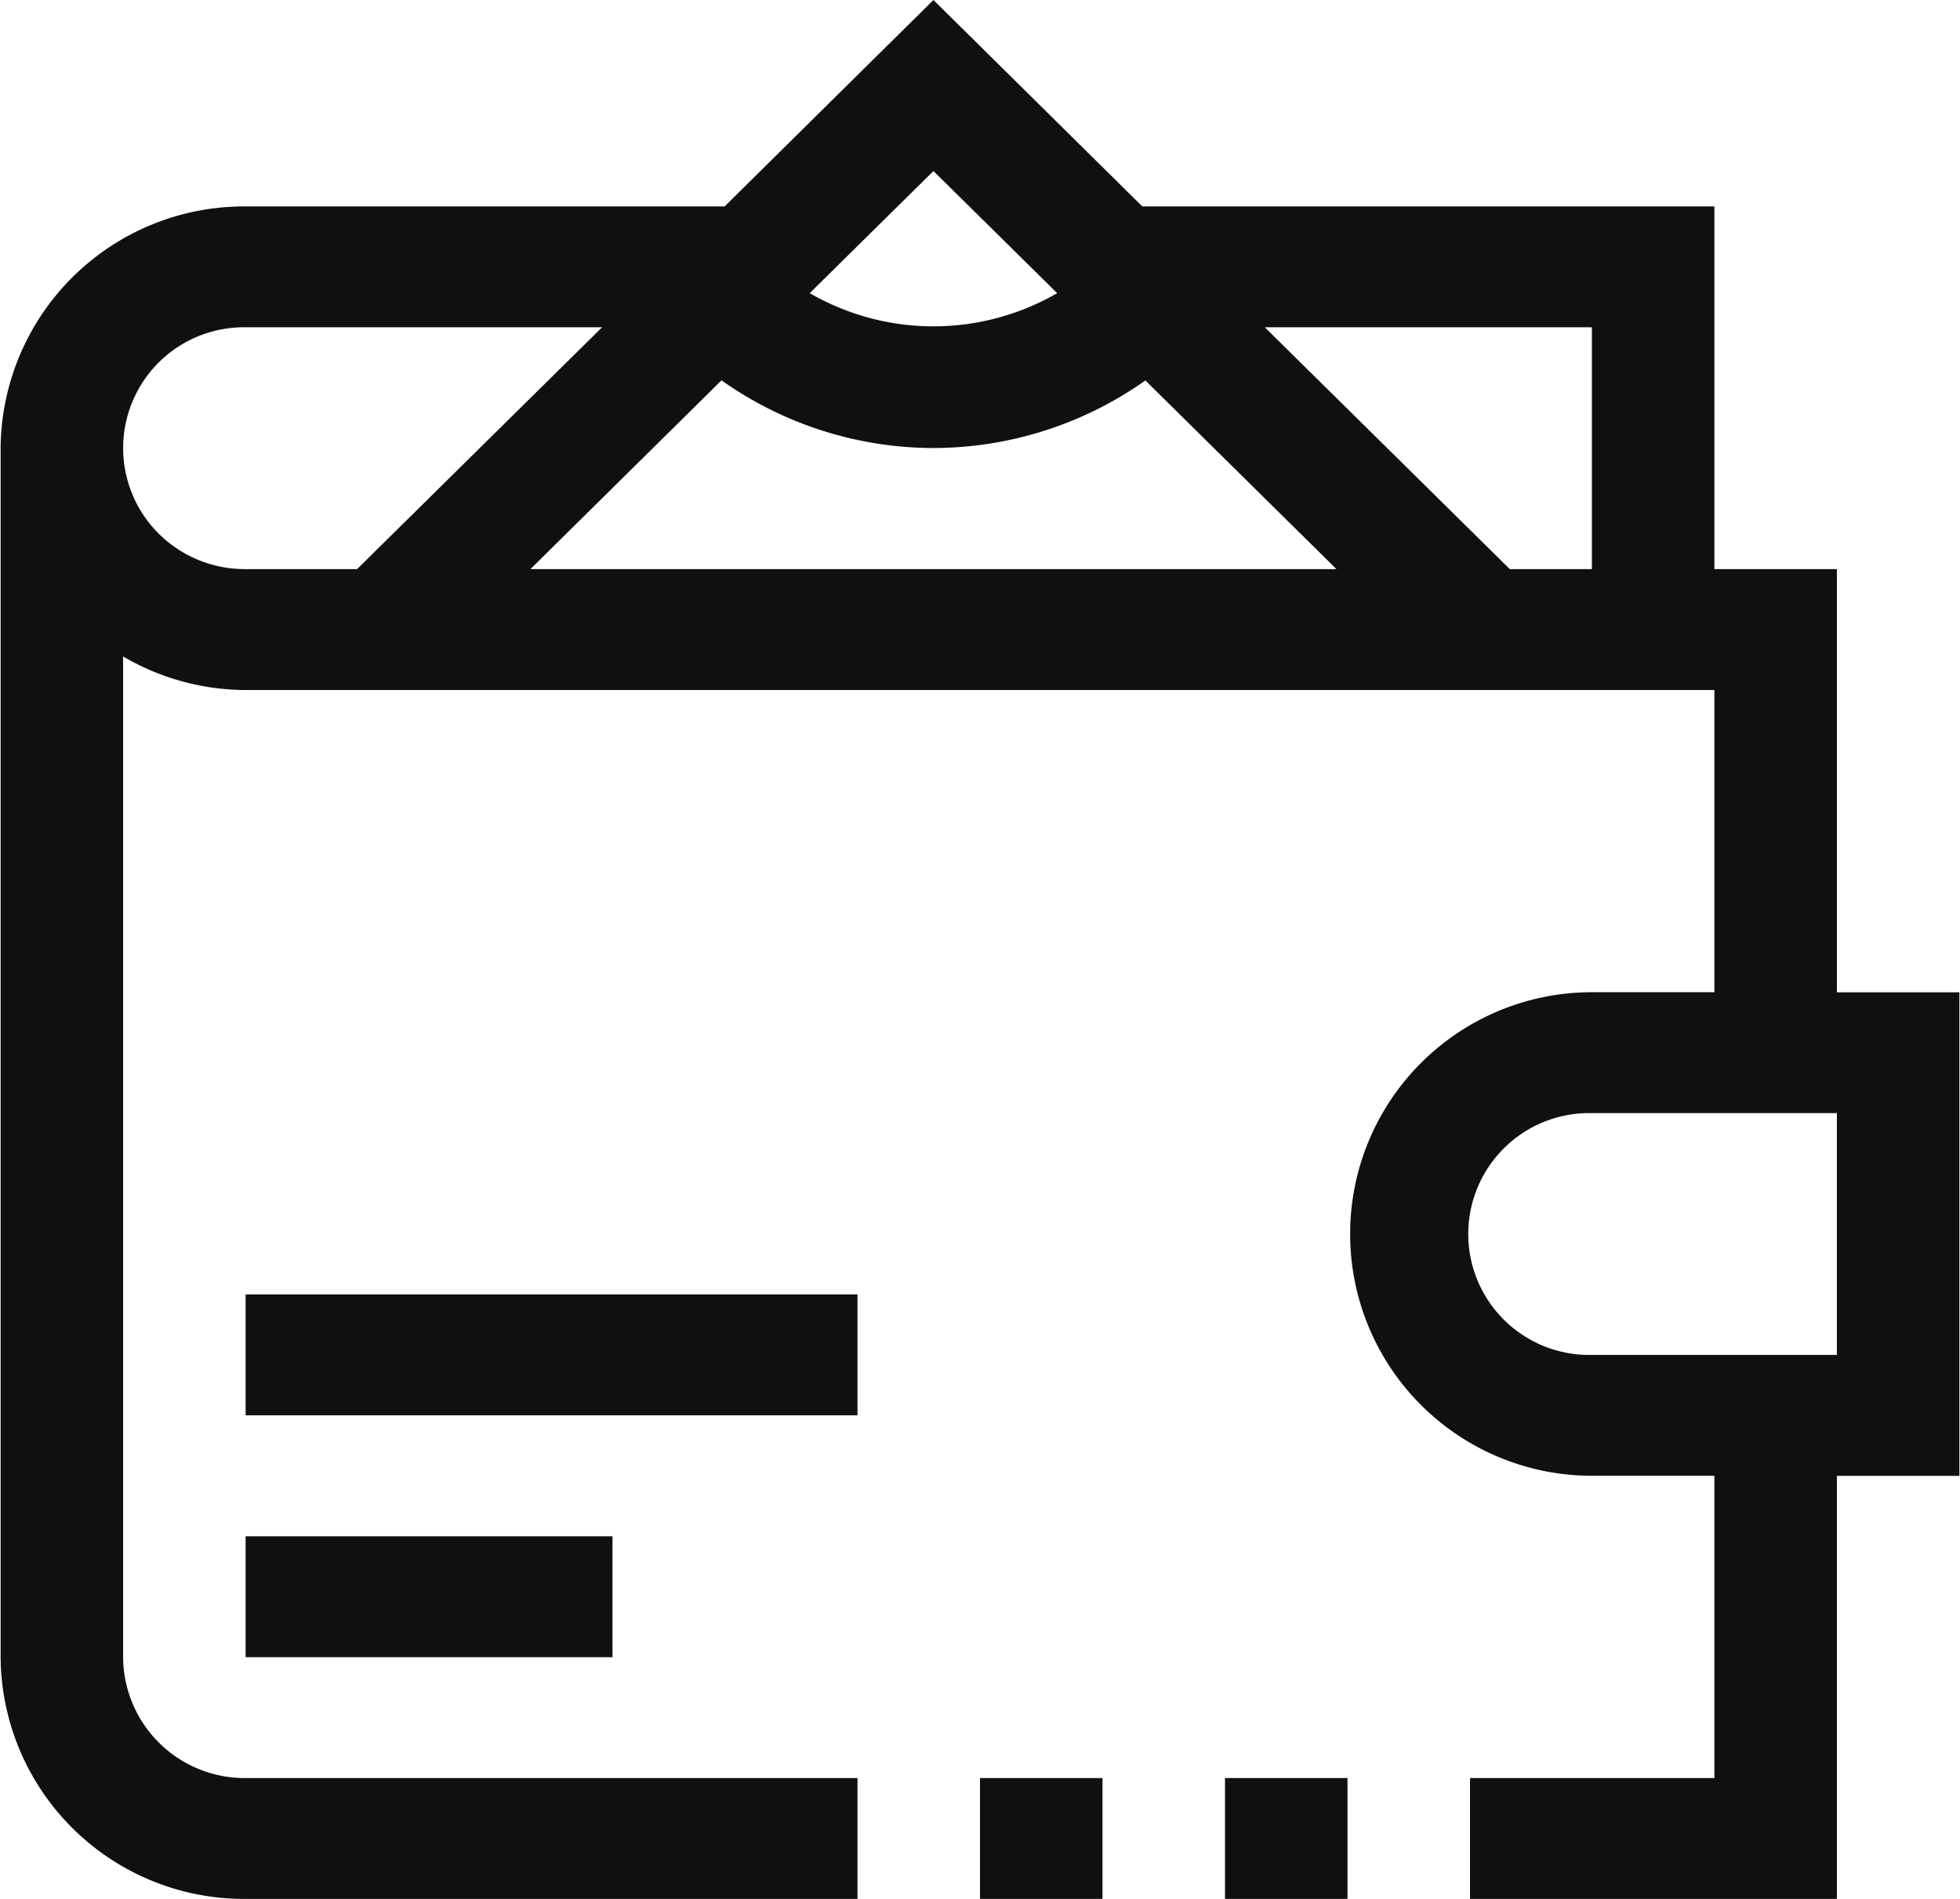
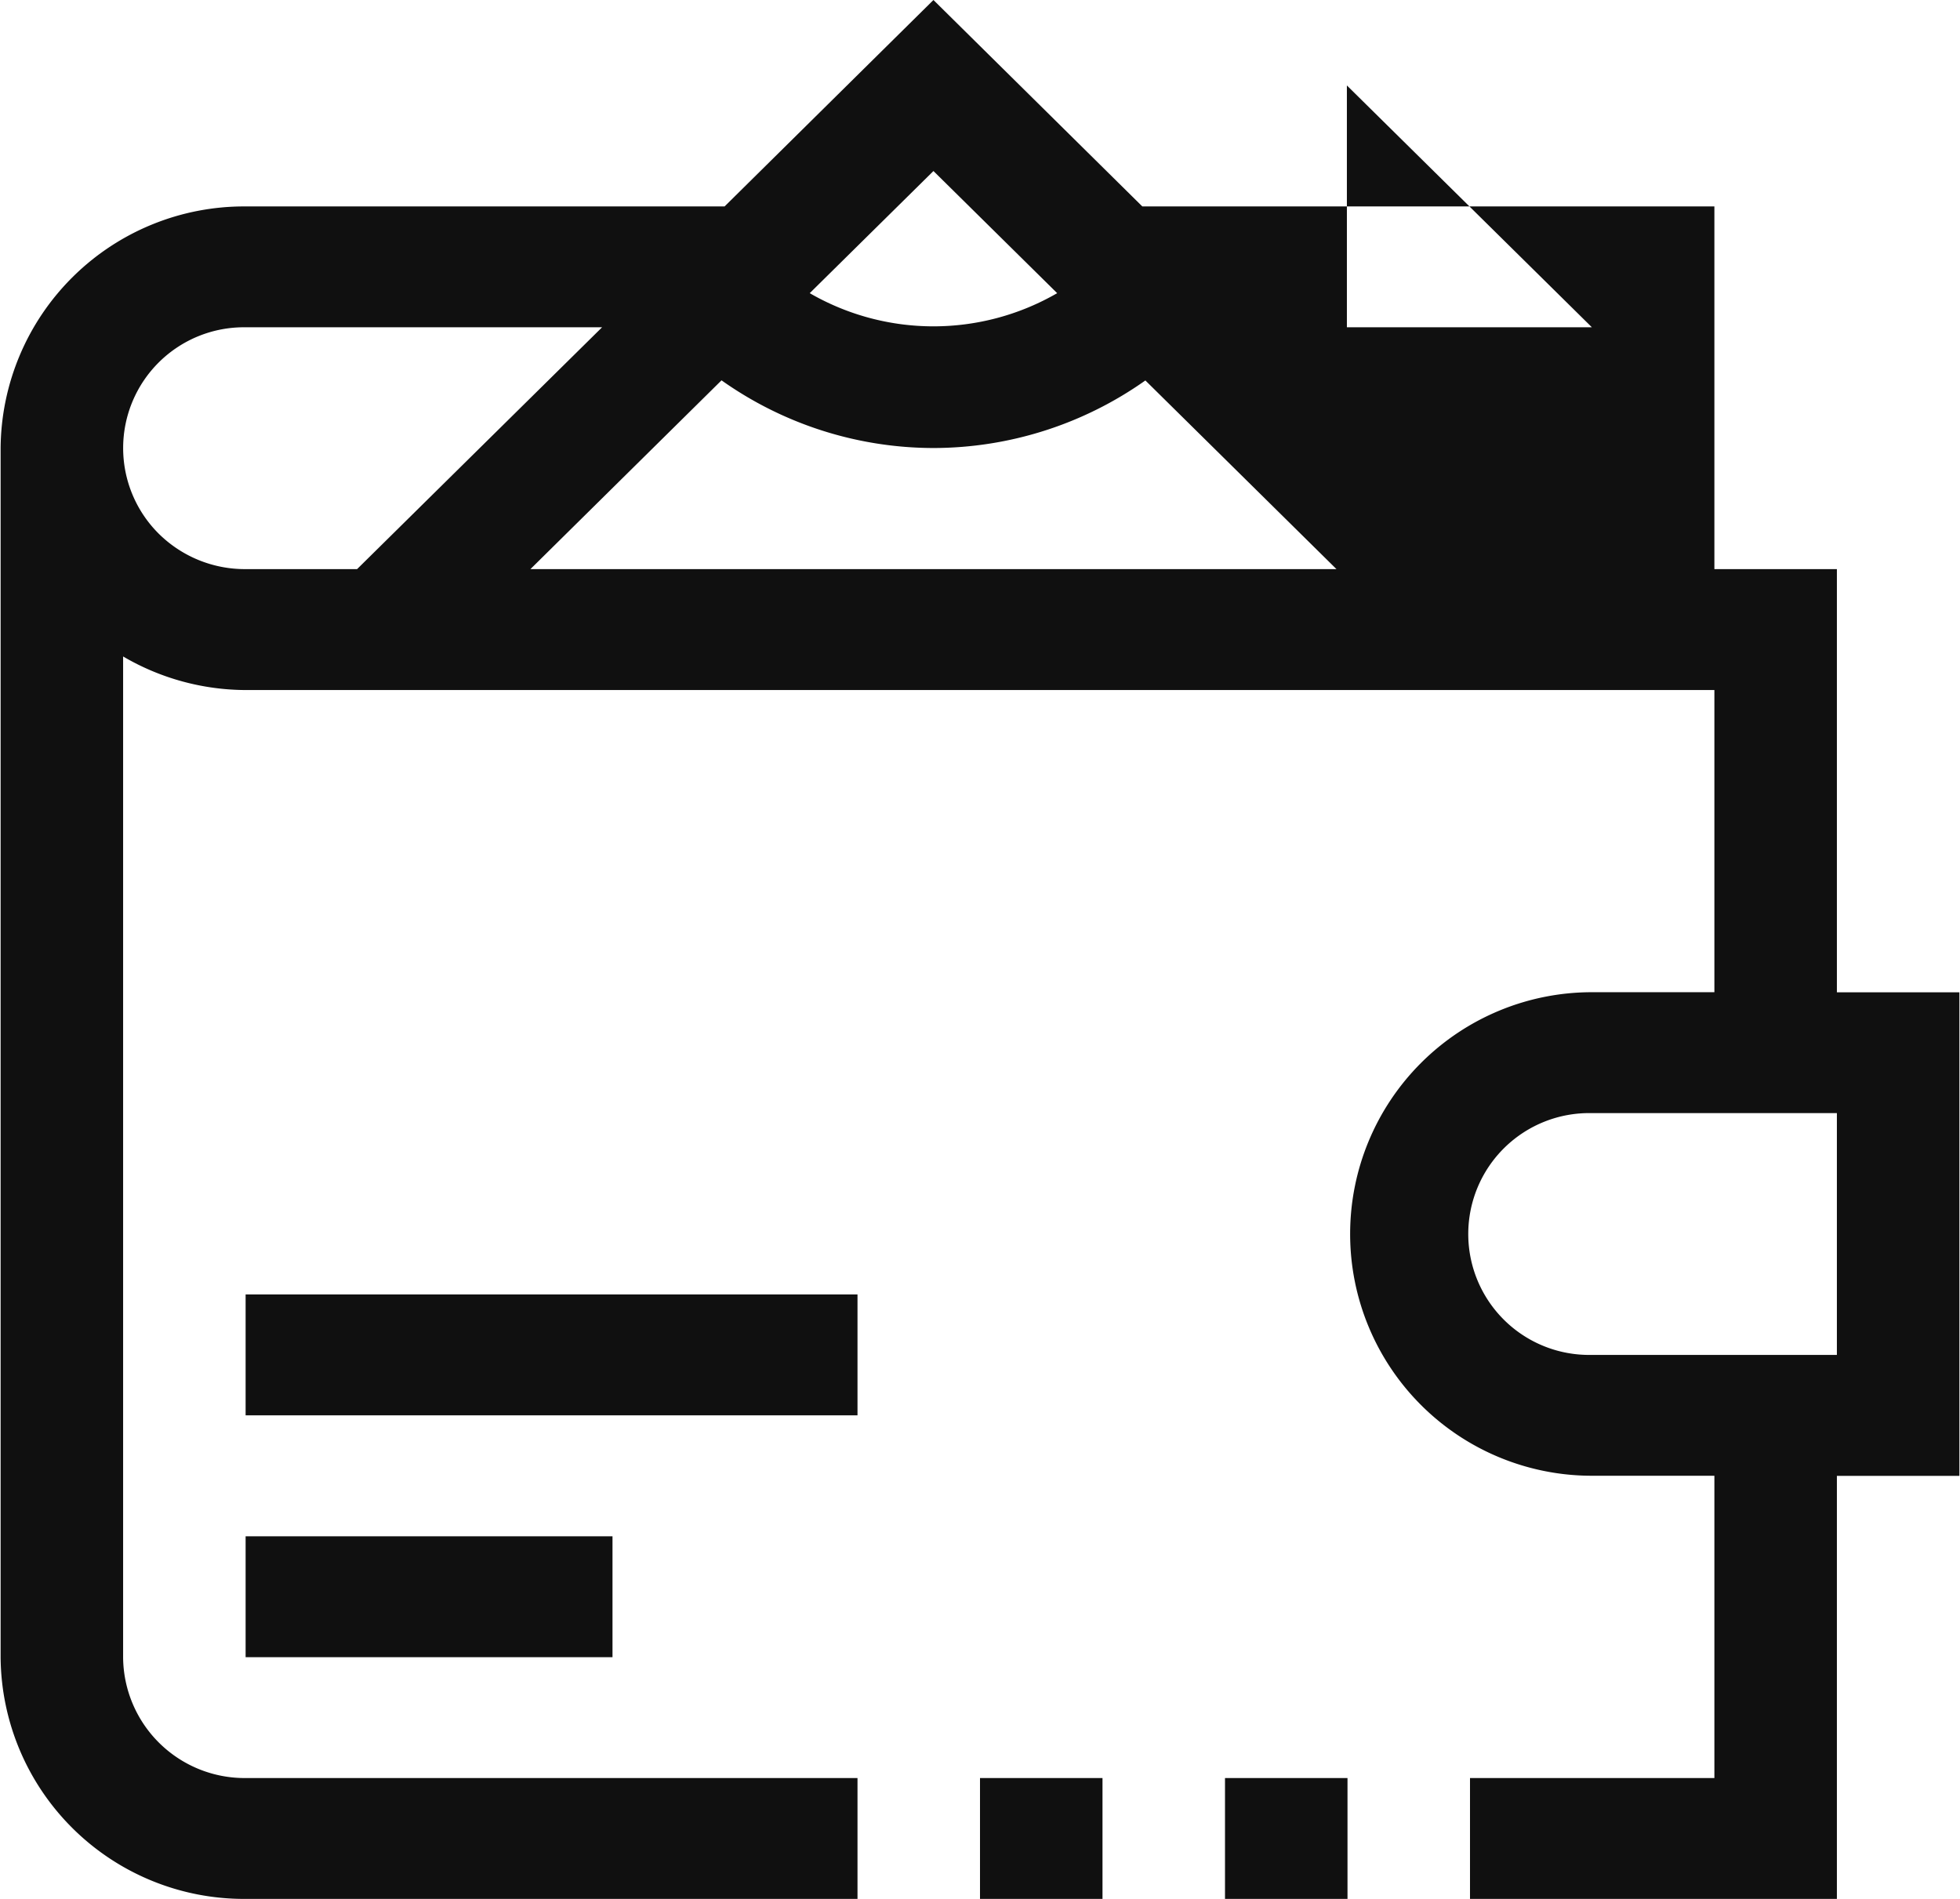
<svg xmlns="http://www.w3.org/2000/svg" width="32" height="31" viewBox="0 0 32 31">
  <defs>
    <style>
      .cls-1 {
        fill: #101010;
        fill-rule: evenodd;
      }
    </style>
  </defs>
-   <path id="ic_4.svg" class="cls-1" d="M1422,750h-2v-1.973h2V750Zm-6,0v-1.973h2V750h-2Zm-11.99-3.946V744.08H1410v1.974h-5.99Zm0-5.922H1414v1.974h-9.99v-1.974ZM1429.99,750H1424v-1.973h3.99v-4.935h-2a3.947,3.947,0,1,1,0-7.894h2v-4.933h-23.98a3.981,3.981,0,0,1-2-.548v16.337a1.985,1.985,0,0,0,2,1.973H1414V750h-9.99a3.975,3.975,0,0,1-4-3.946V726.317a3.976,3.976,0,0,1,4-3.947h7.82l3.41-3.37,3.41,3.37h9.34v5.921h2V735.2h2v7.894h-2V750Zm-25.98-25.657a1.972,1.972,0,0,0-1.42,3.368,2,2,0,0,0,1.42.58h1.82l4-3.948h-5.82Zm11.23-2.551-2.02,1.994a4.038,4.038,0,0,0,4.04,0Zm0,4.522a6,6,0,0,1-3.46-1.105l-3.12,3.082h13.16l-3.12-3.08A6.006,6.006,0,0,1,1415.24,726.314Zm10.75-1.971h-5.34l4,3.948h1.34v-3.948Zm4,12.829h-4a1.974,1.974,0,1,0,0,3.947h4v-3.947Z" transform="translate(-1400 -719)" />
+   <path id="ic_4.svg" class="cls-1" d="M1422,750h-2v-1.973h2V750Zm-6,0v-1.973h2V750h-2Zm-11.99-3.946V744.08H1410v1.974h-5.99Zm0-5.922H1414v1.974h-9.99v-1.974ZM1429.99,750H1424v-1.973h3.99v-4.935h-2a3.947,3.947,0,1,1,0-7.894h2v-4.933h-23.98a3.981,3.981,0,0,1-2-.548v16.337a1.985,1.985,0,0,0,2,1.973H1414V750h-9.99a3.975,3.975,0,0,1-4-3.946V726.317a3.976,3.976,0,0,1,4-3.947h7.82l3.41-3.37,3.41,3.37h9.34v5.921h2V735.2h2v7.894h-2V750Zm-25.98-25.657a1.972,1.972,0,0,0-1.42,3.368,2,2,0,0,0,1.42.58h1.82l4-3.948h-5.82Zm11.23-2.551-2.02,1.994a4.038,4.038,0,0,0,4.04,0Zm0,4.522a6,6,0,0,1-3.46-1.105l-3.12,3.082h13.16l-3.12-3.08A6.006,6.006,0,0,1,1415.24,726.314Zm10.75-1.971h-5.34h1.34v-3.948Zm4,12.829h-4a1.974,1.974,0,1,0,0,3.947h4v-3.947Z" transform="translate(-1400 -719)" />
</svg>